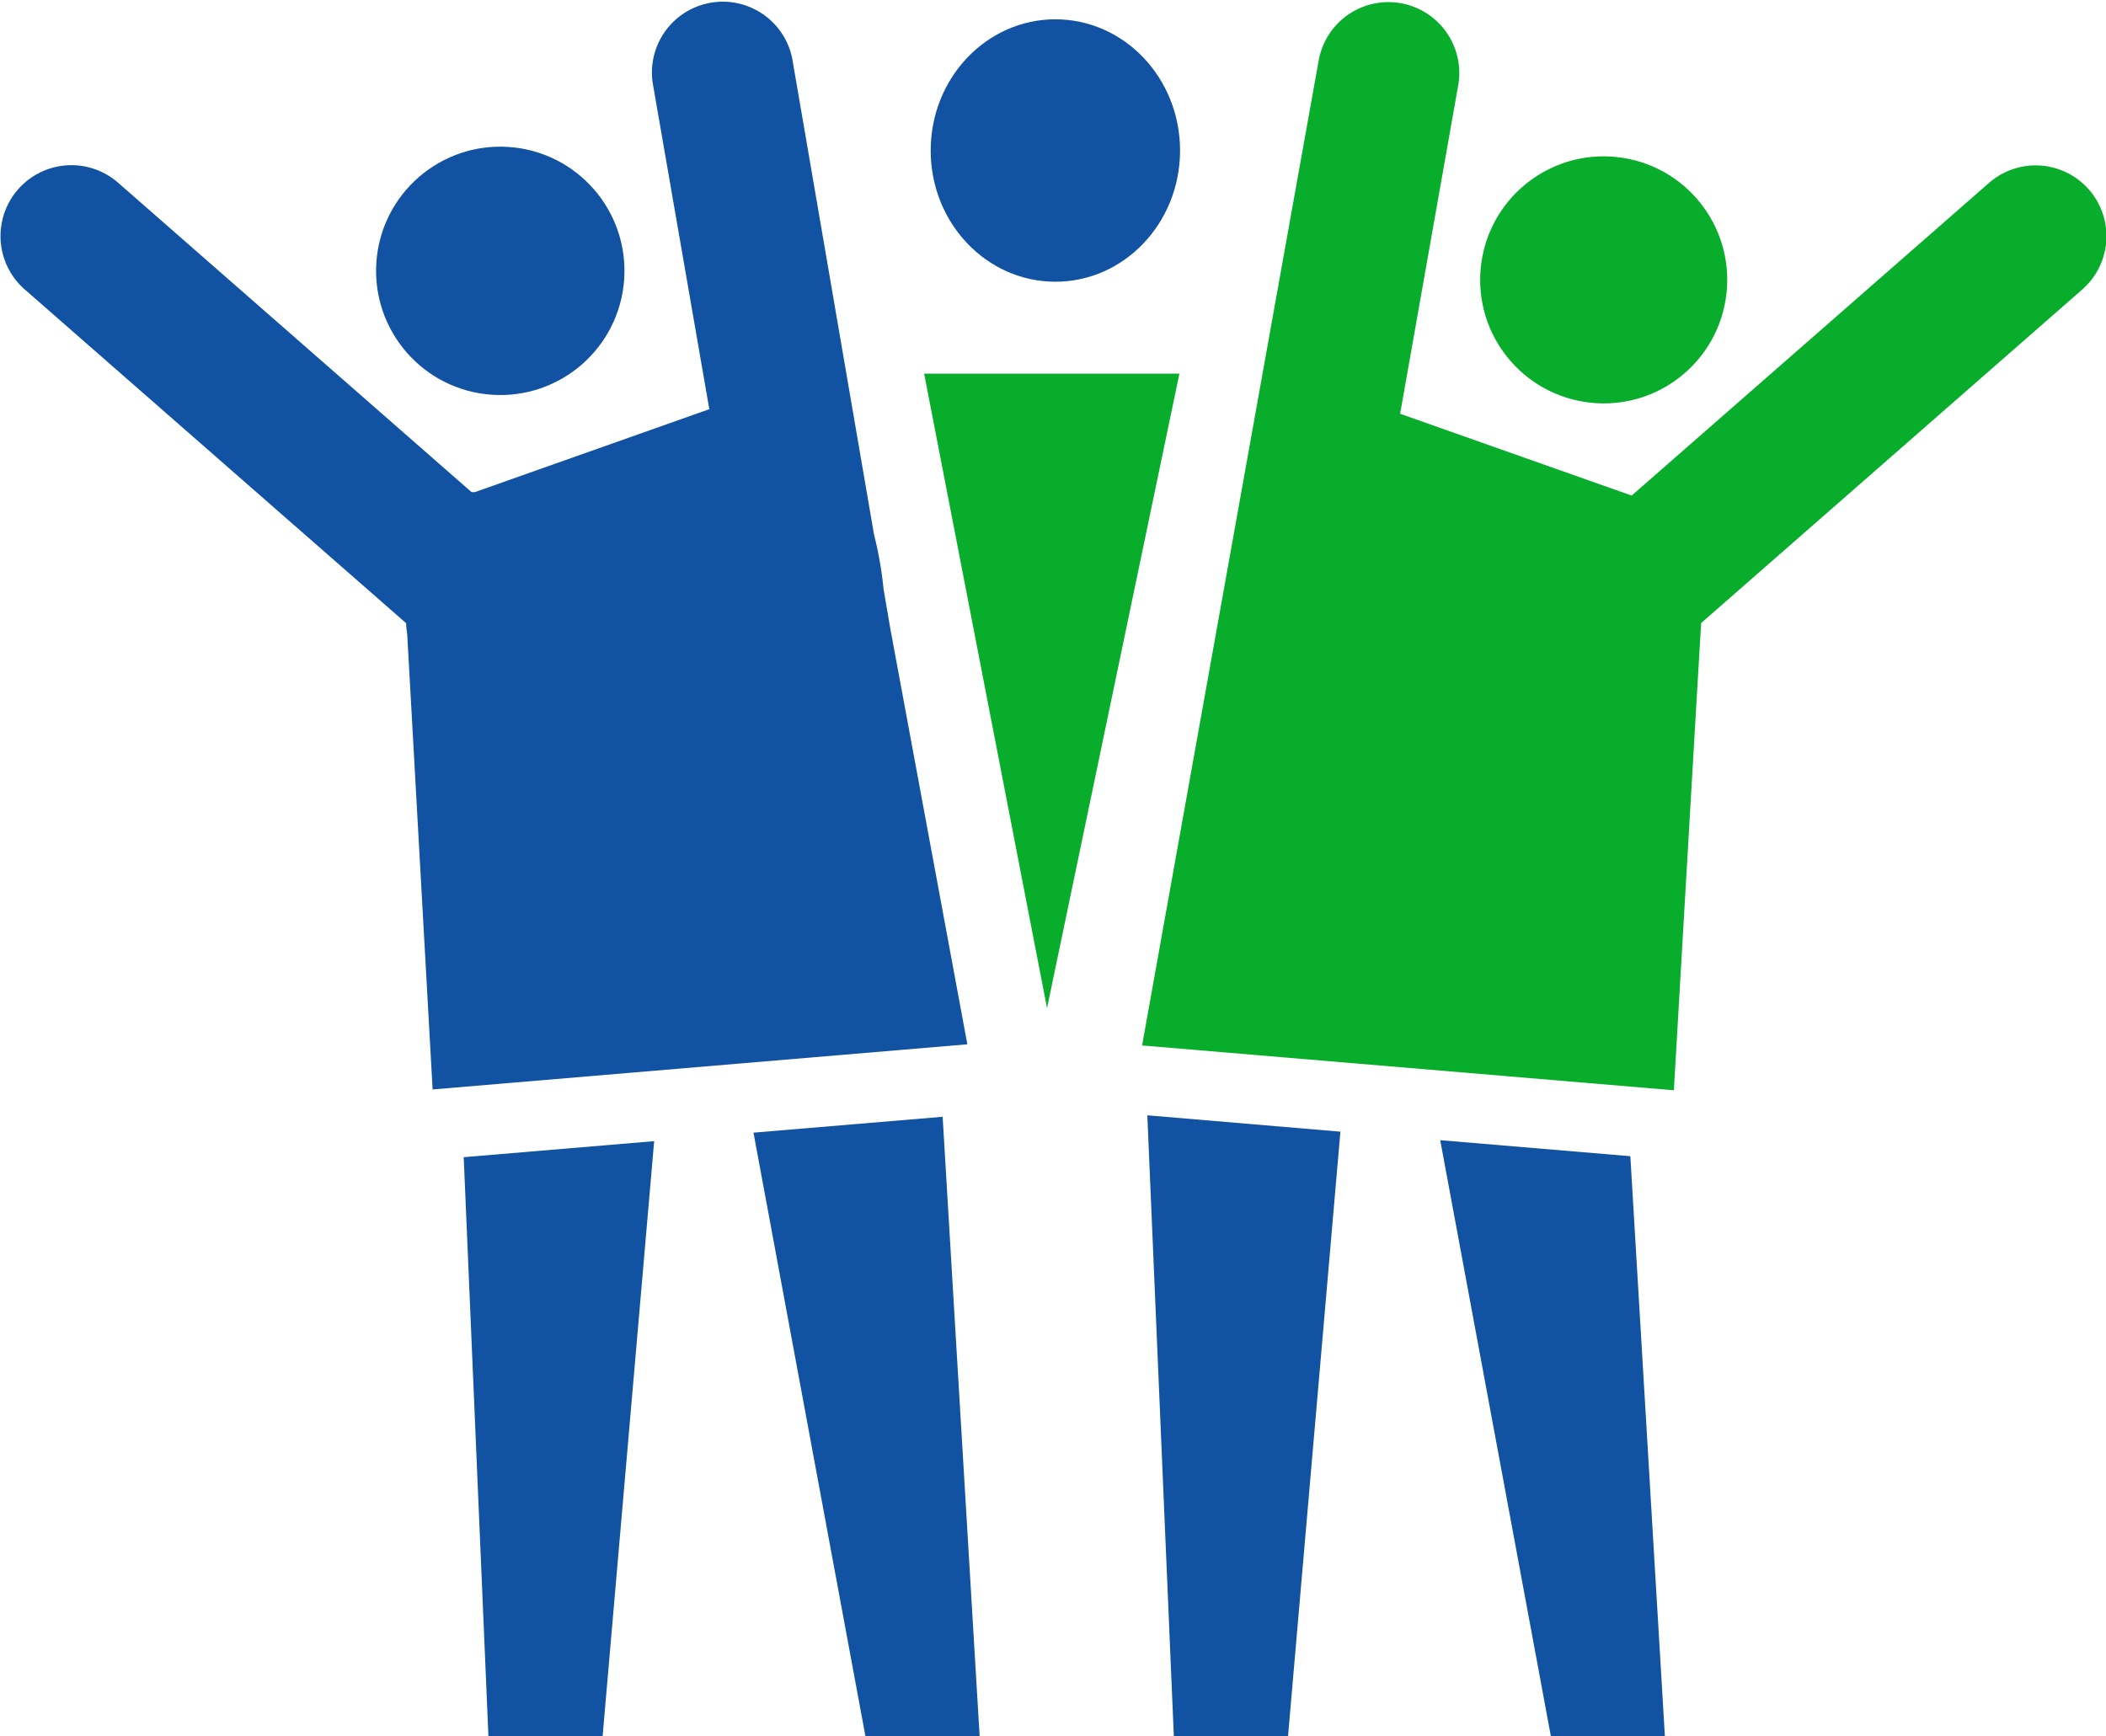
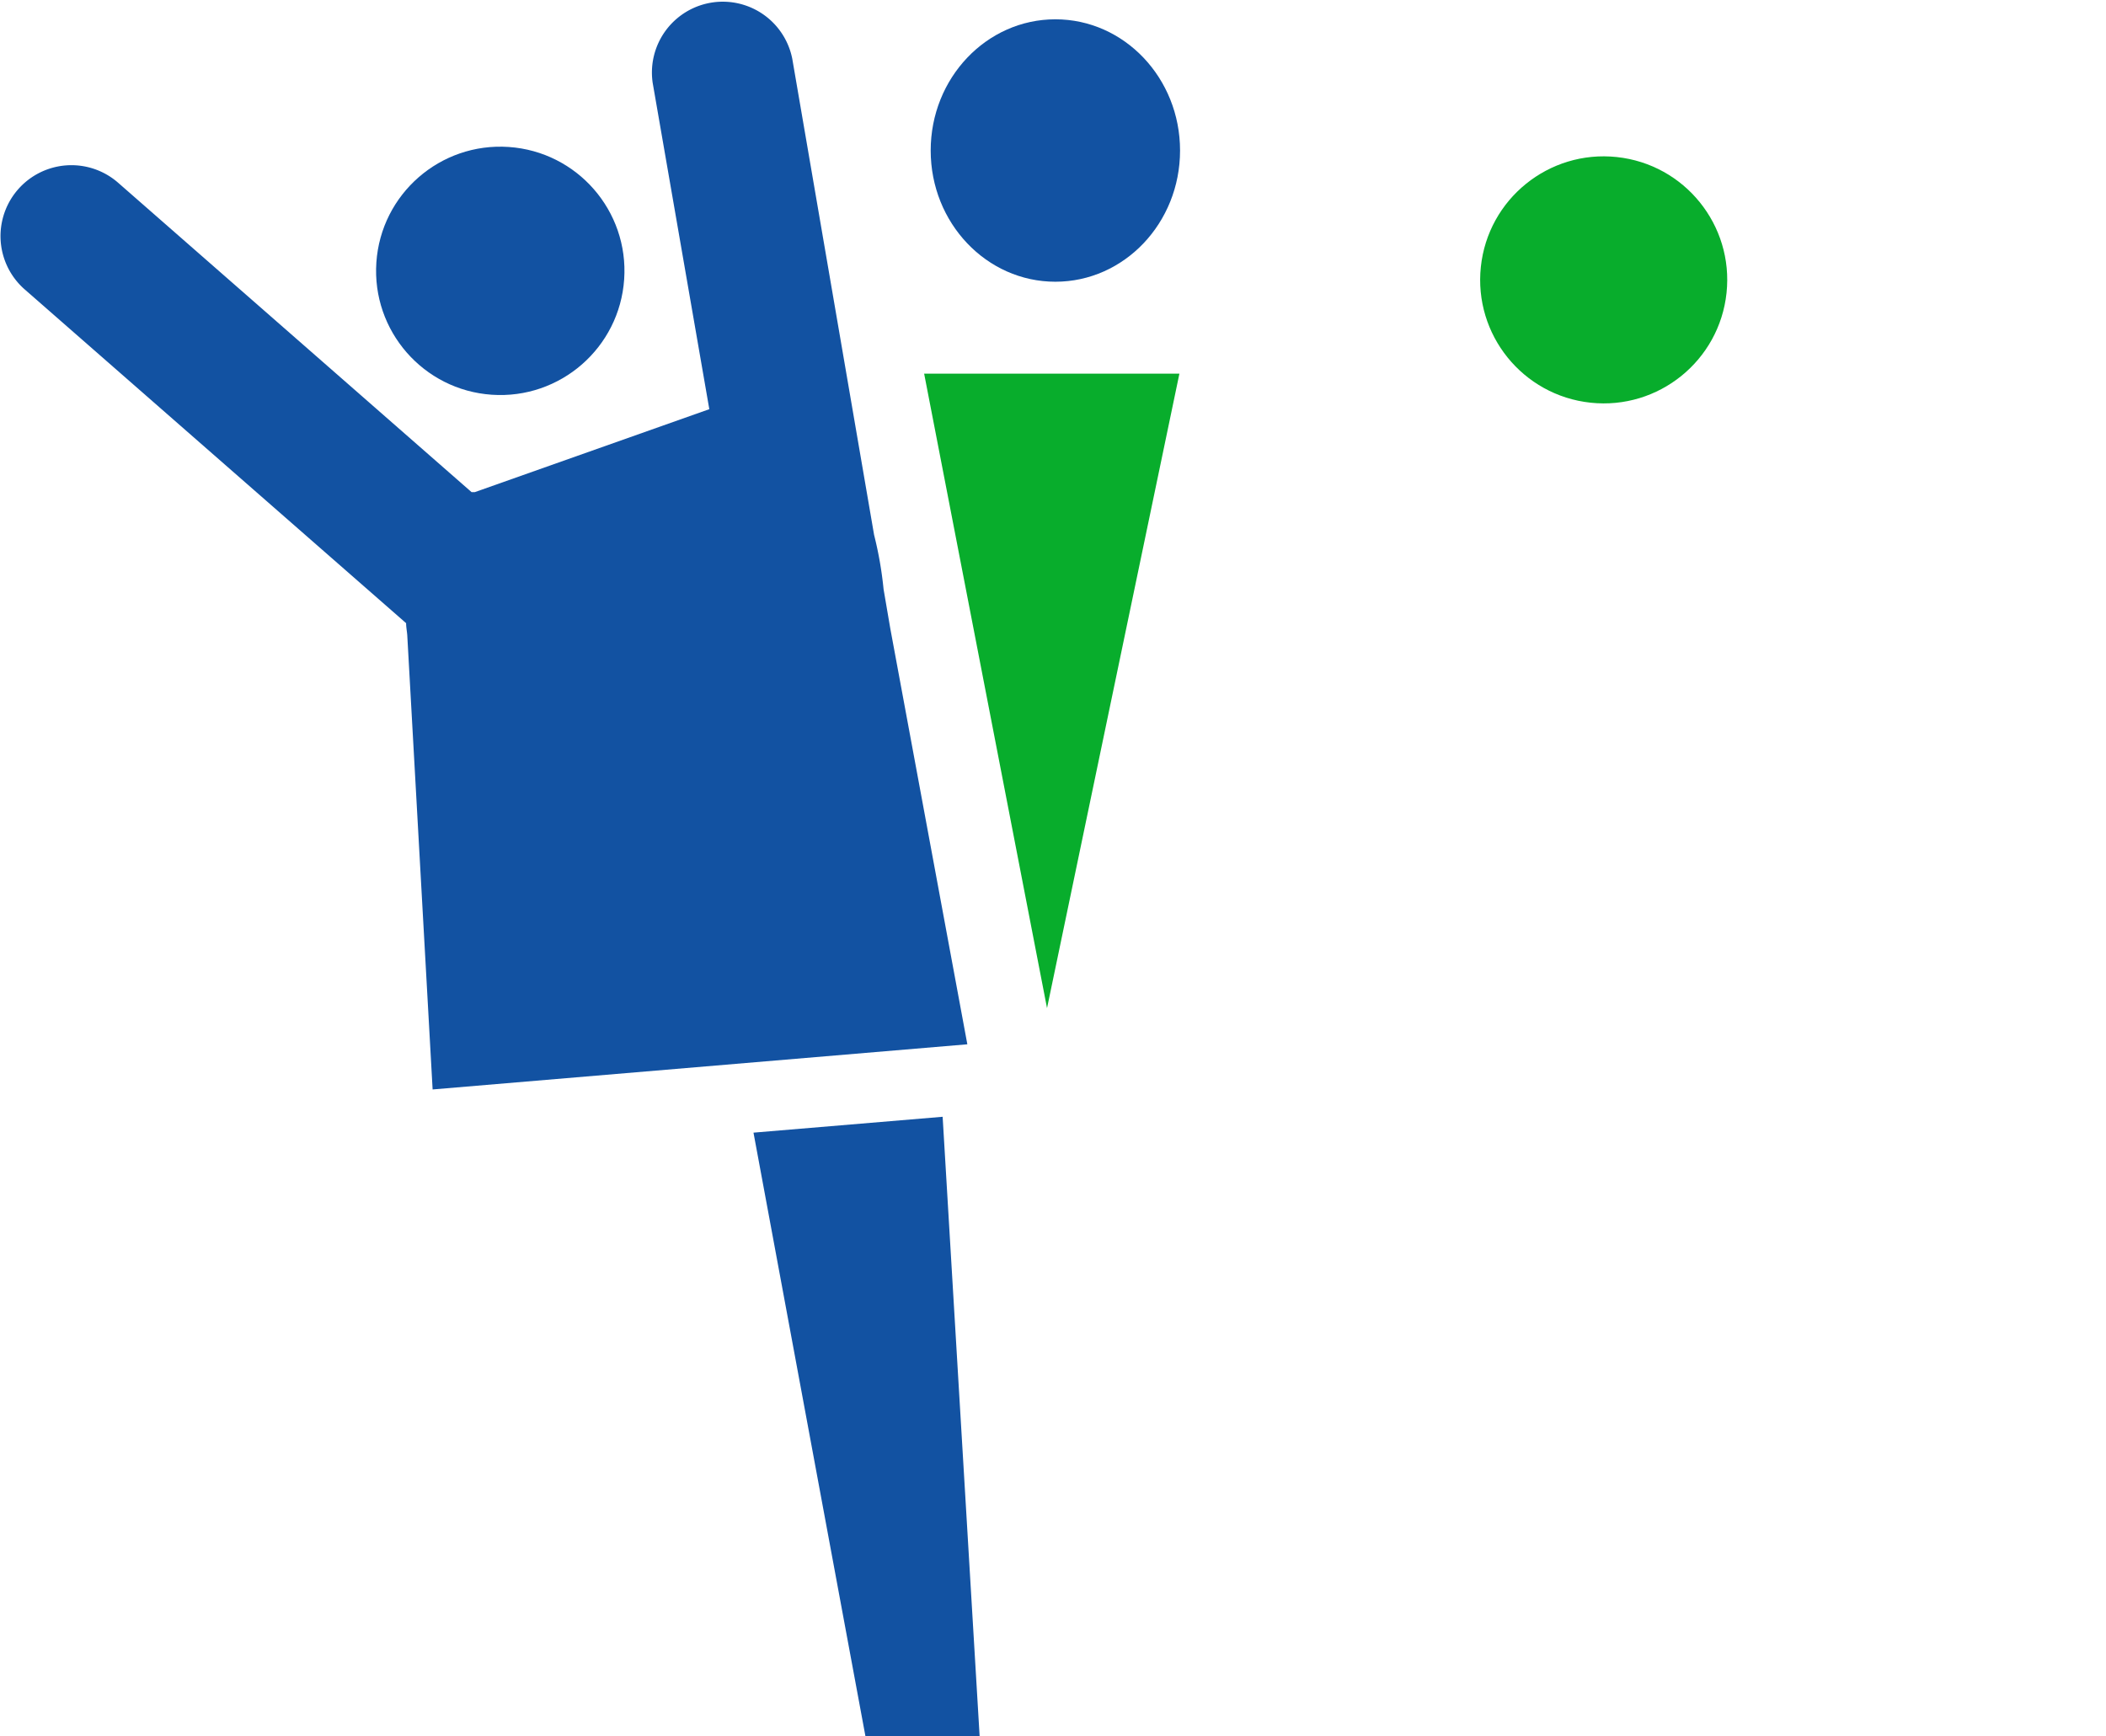
<svg xmlns="http://www.w3.org/2000/svg" id="Ebene_1" data-name="Ebene 1" viewBox="0 0 128.71 106.11">
  <defs>
    <style>.cls-1{fill:#1252a2;}.cls-2{fill:#08ad2c;}</style>
  </defs>
  <title>Events</title>
  <ellipse class="cls-1" cx="64.5" cy="9.2" rx="7.62" ry="8.02" />
-   <polygon class="cls-1" points="71.74 106.11 78.72 106.11 81.92 69.17 70.12 68.17 71.74 106.11" />
-   <polygon class="cls-1" points="99.64 70.67 88.02 69.69 94.78 106.11 101.75 106.11 99.64 70.67" />
  <polygon class="cls-1" points="57.61 68.26 46.05 69.23 52.89 106.11 59.87 106.11 57.61 68.26" />
-   <polygon class="cls-1" points="29.85 106.11 36.83 106.11 39.98 69.75 28.34 70.73 29.85 106.11" />
  <path class="cls-1" d="M410.74,282.82l-.41-2.4a22.64,22.64,0,0,0-.58-3.32l-5-29.1a4.33,4.33,0,0,0-8.53,1.48l3.46,19.94-14.33,5.07-.2,0-21.6-18.91a4.33,4.33,0,0,0-5.71,6.52l23.31,20.4c0,.24.05.48.07.73L382.77,311l32.68-2.76Z" transform="translate(-356.33 -244.41)" />
  <circle class="cls-1" cx="386.89" cy="260.96" r="7.59" transform="translate(-256.16 384.75) rotate(-86.09)" />
  <circle class="cls-2" cx="454.32" cy="261.51" r="7.55" transform="translate(-210 441.28) rotate(-83.94)" />
  <polygon class="cls-2" points="56.48 22.84 63.99 61.62 72.08 22.84 56.48 22.84" />
-   <path class="cls-2" d="M484,256a4.33,4.33,0,0,0-6.11-.41L456.05,274.7l-14.15-5,3.55-20.08a4.33,4.33,0,0,0-8.53-1.5l-10.79,60.19,32.5,2.74s1.64-28.25,1.67-28.56l23.26-20.36A4.33,4.33,0,0,0,484,256Z" transform="translate(-356.33 -244.41)" />
</svg>